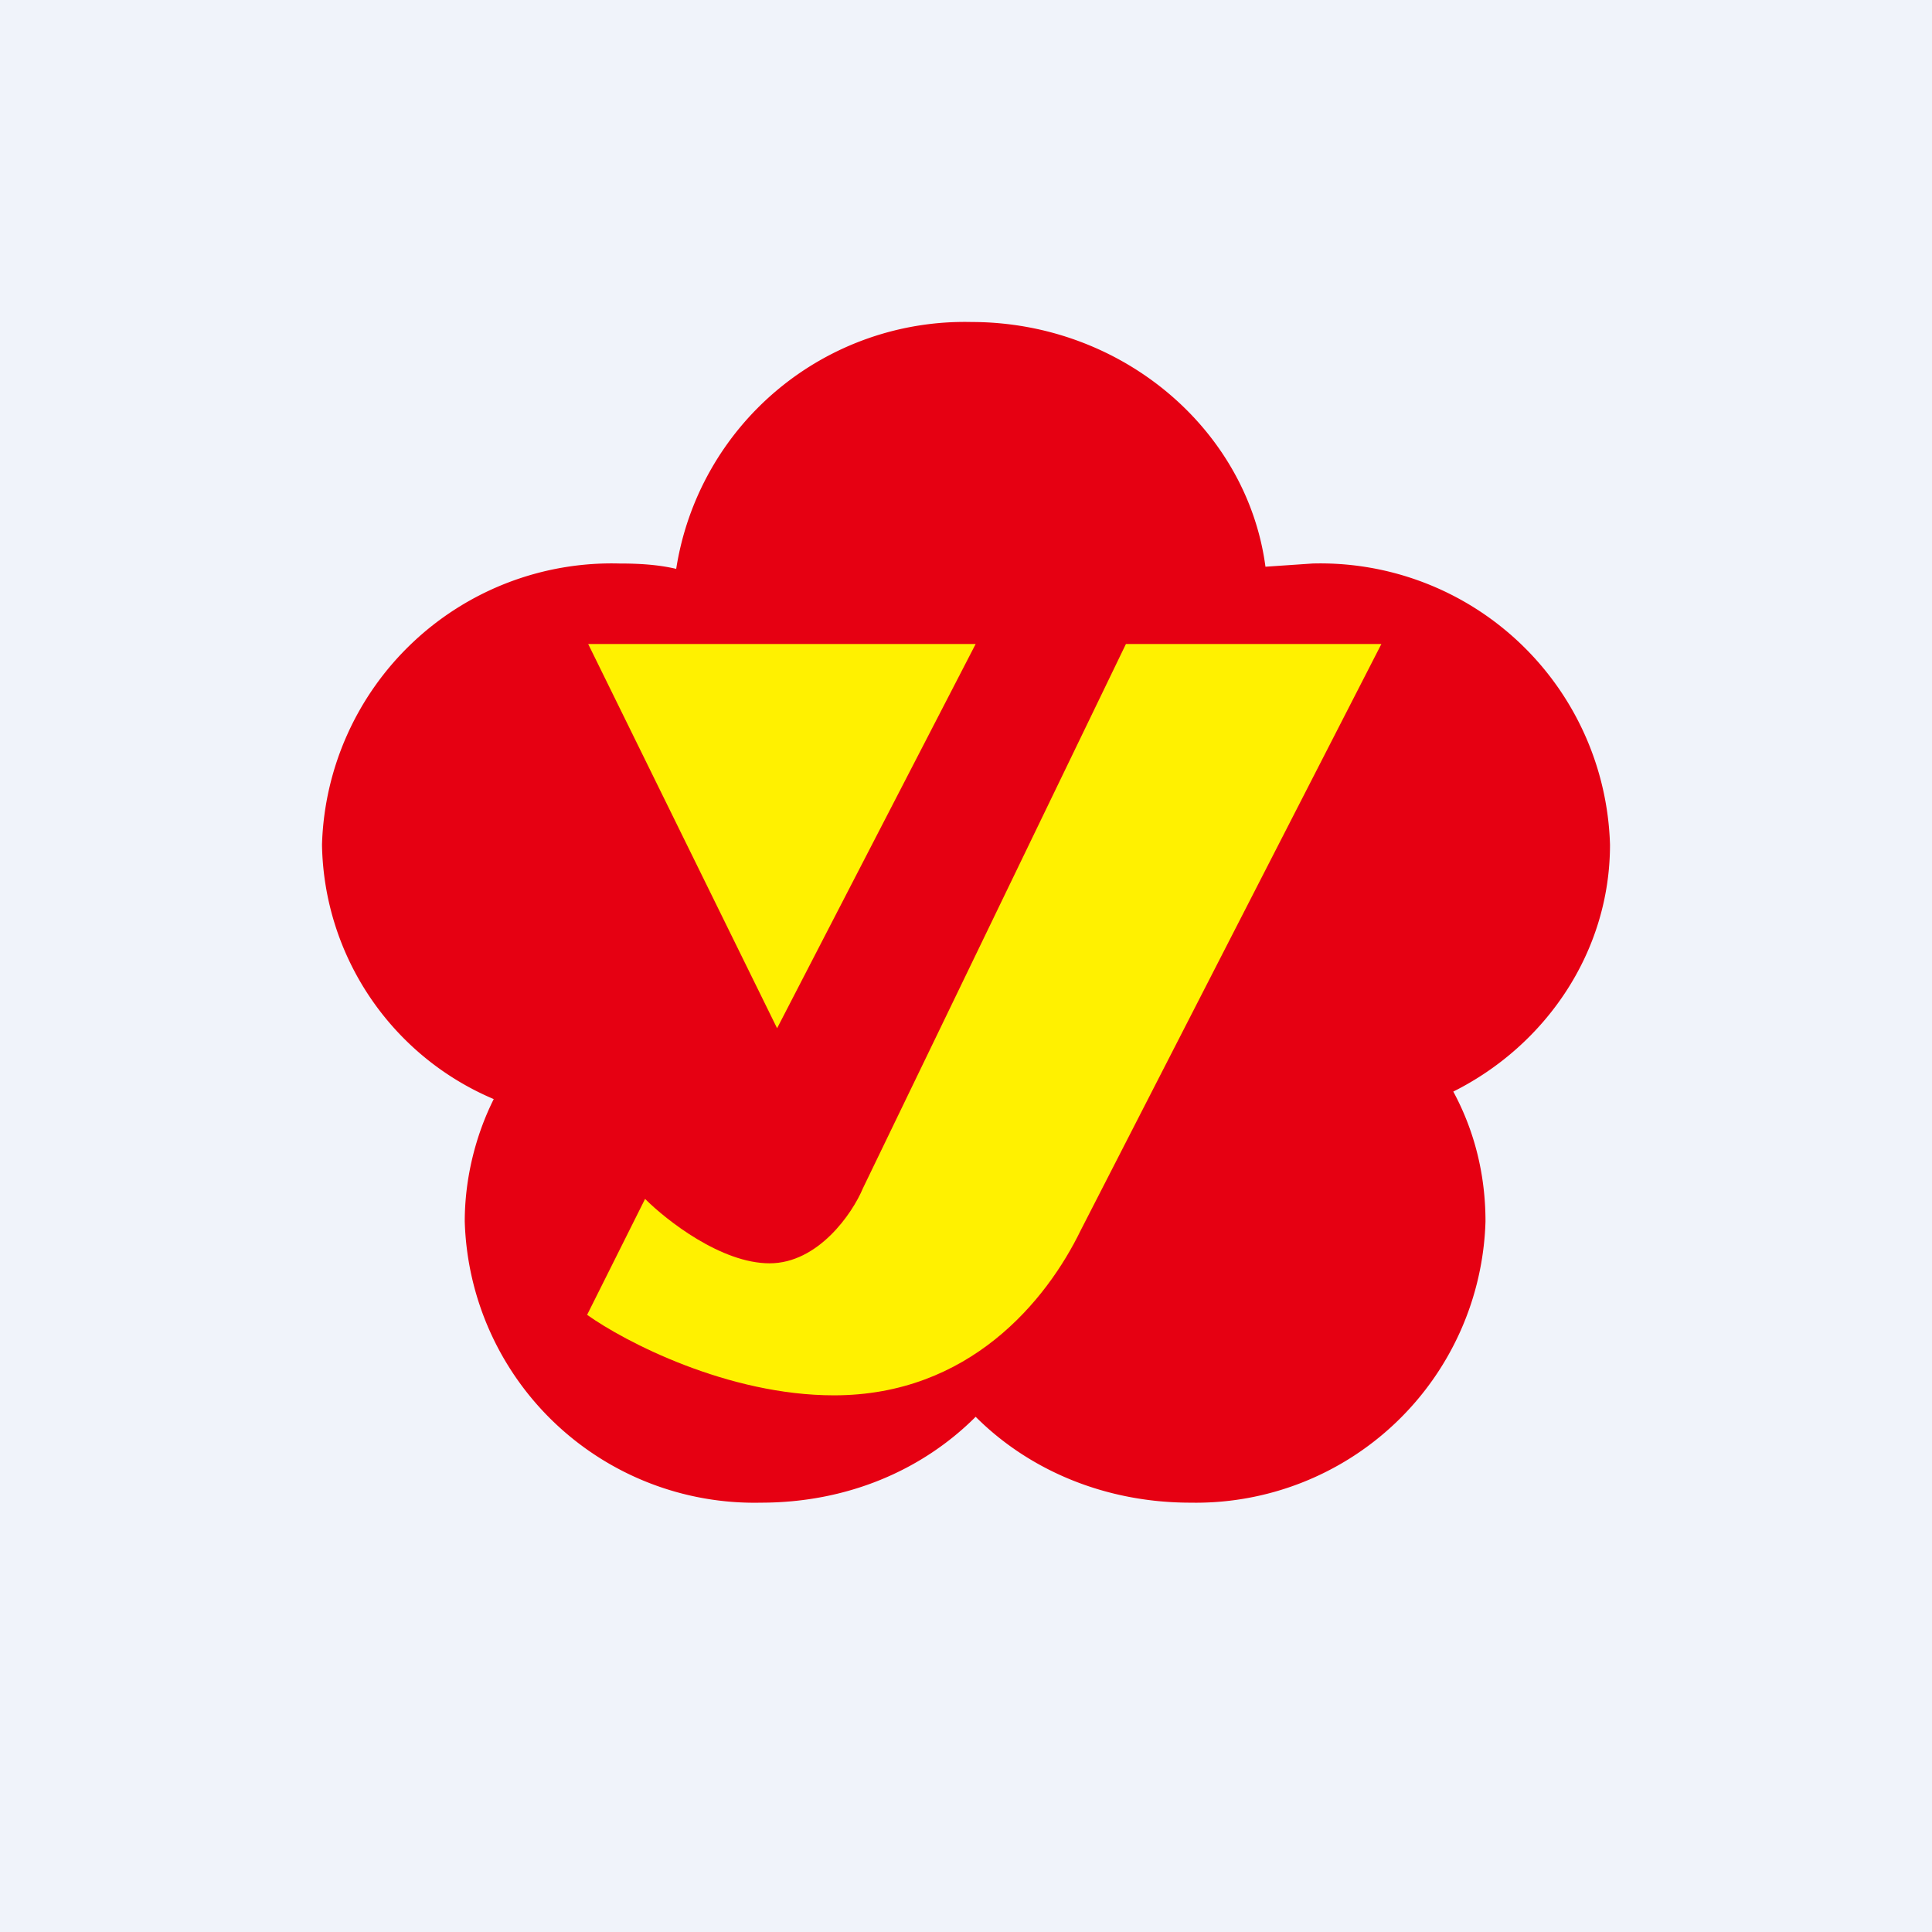
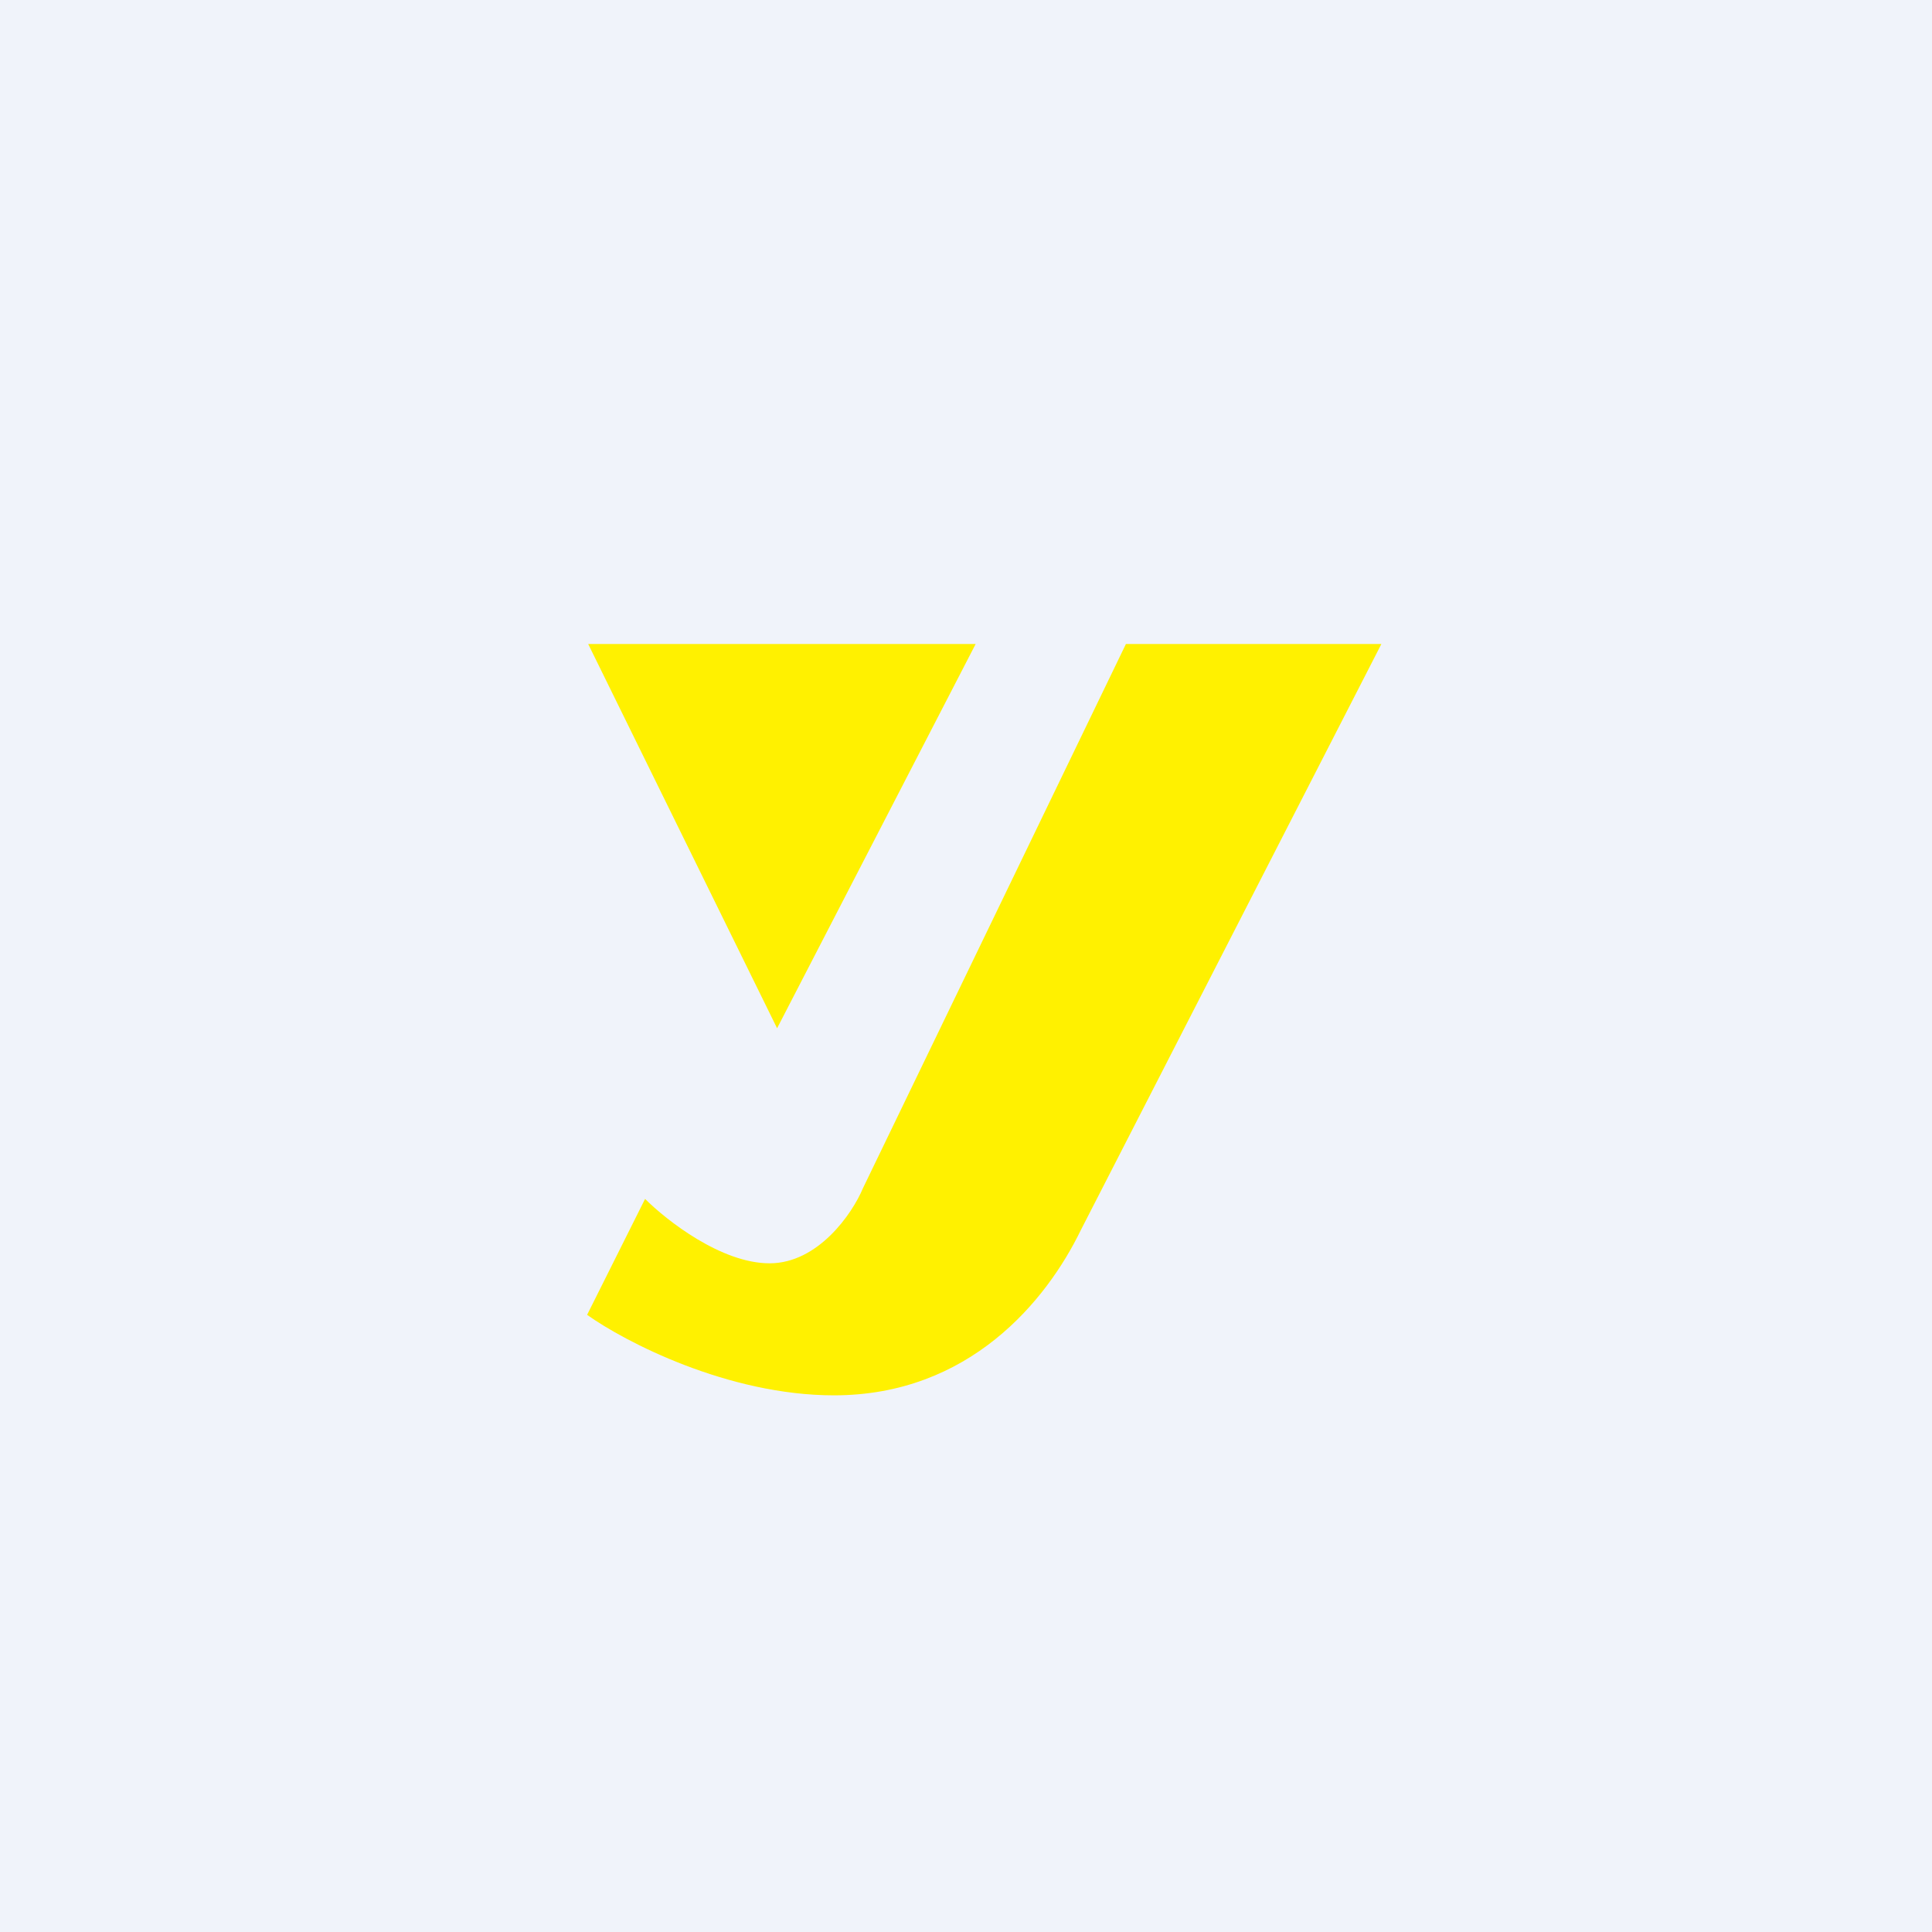
<svg xmlns="http://www.w3.org/2000/svg" width="18" height="18" viewBox="0 0 18 18">
  <path fill="#F0F3FA" d="M0 0h18v18H0z" />
-   <path d="M9.05 3c1.4 0 2.57 1 2.74 2.28l.44-.03A2.7 2.7 0 0 1 15 7.87c0 1-.6 1.87-1.46 2.3.2.37.3.78.3 1.21A2.7 2.7 0 0 1 11.09 14c-.79 0-1.5-.3-2-.8-.5.5-1.2.8-2 .8a2.7 2.7 0 0 1-2.76-2.62c0-.4.1-.8.27-1.14A2.62 2.62 0 0 1 3 7.87a2.7 2.7 0 0 1 2.77-2.62c.18 0 .36.01.53.05A2.72 2.72 0 0 1 9.05 3Z" fill="#E60012" />
  <path d="m10.49 6-2.45 5.07c-.1.24-.42.7-.87.7s-.96-.4-1.16-.6l-.54 1.08c.35.25 1.31.75 2.3.75 1.26 0 1.98-.88 2.3-1.54L12.87 6h-2.4Zm-5 0h3.6L7.24 9.58 5.48 6Z" fill="#FFF100" />
</svg>